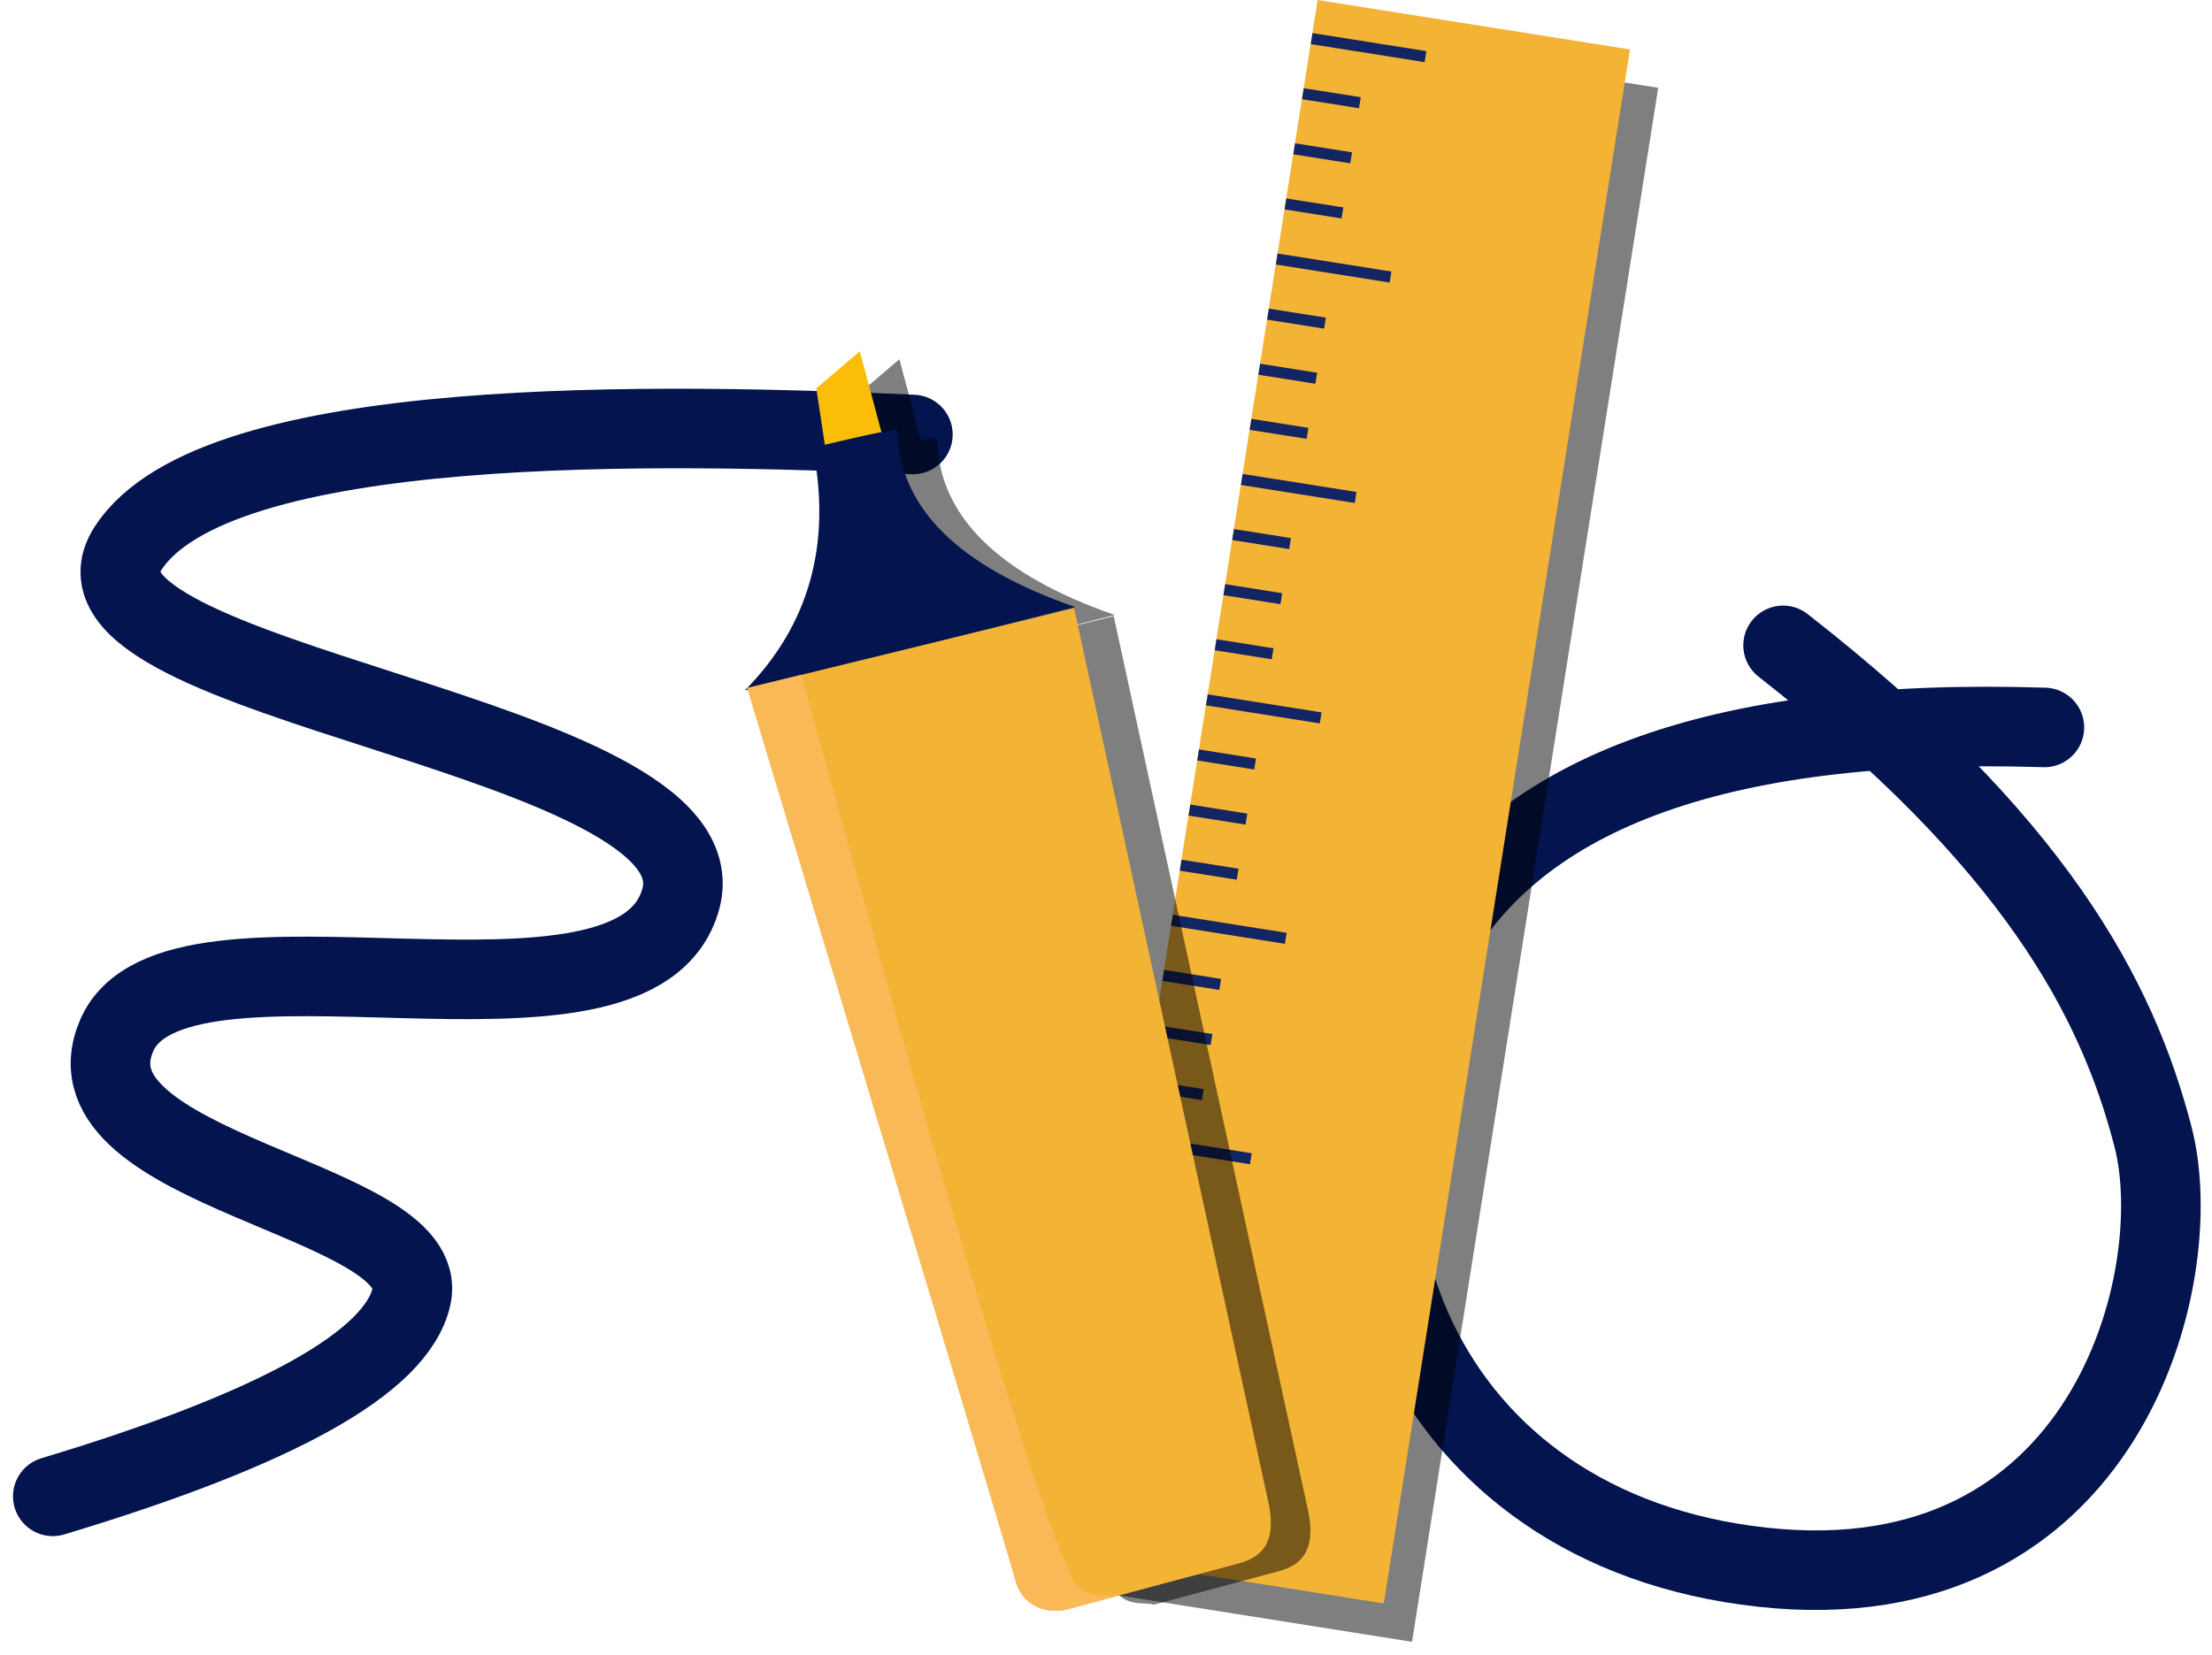
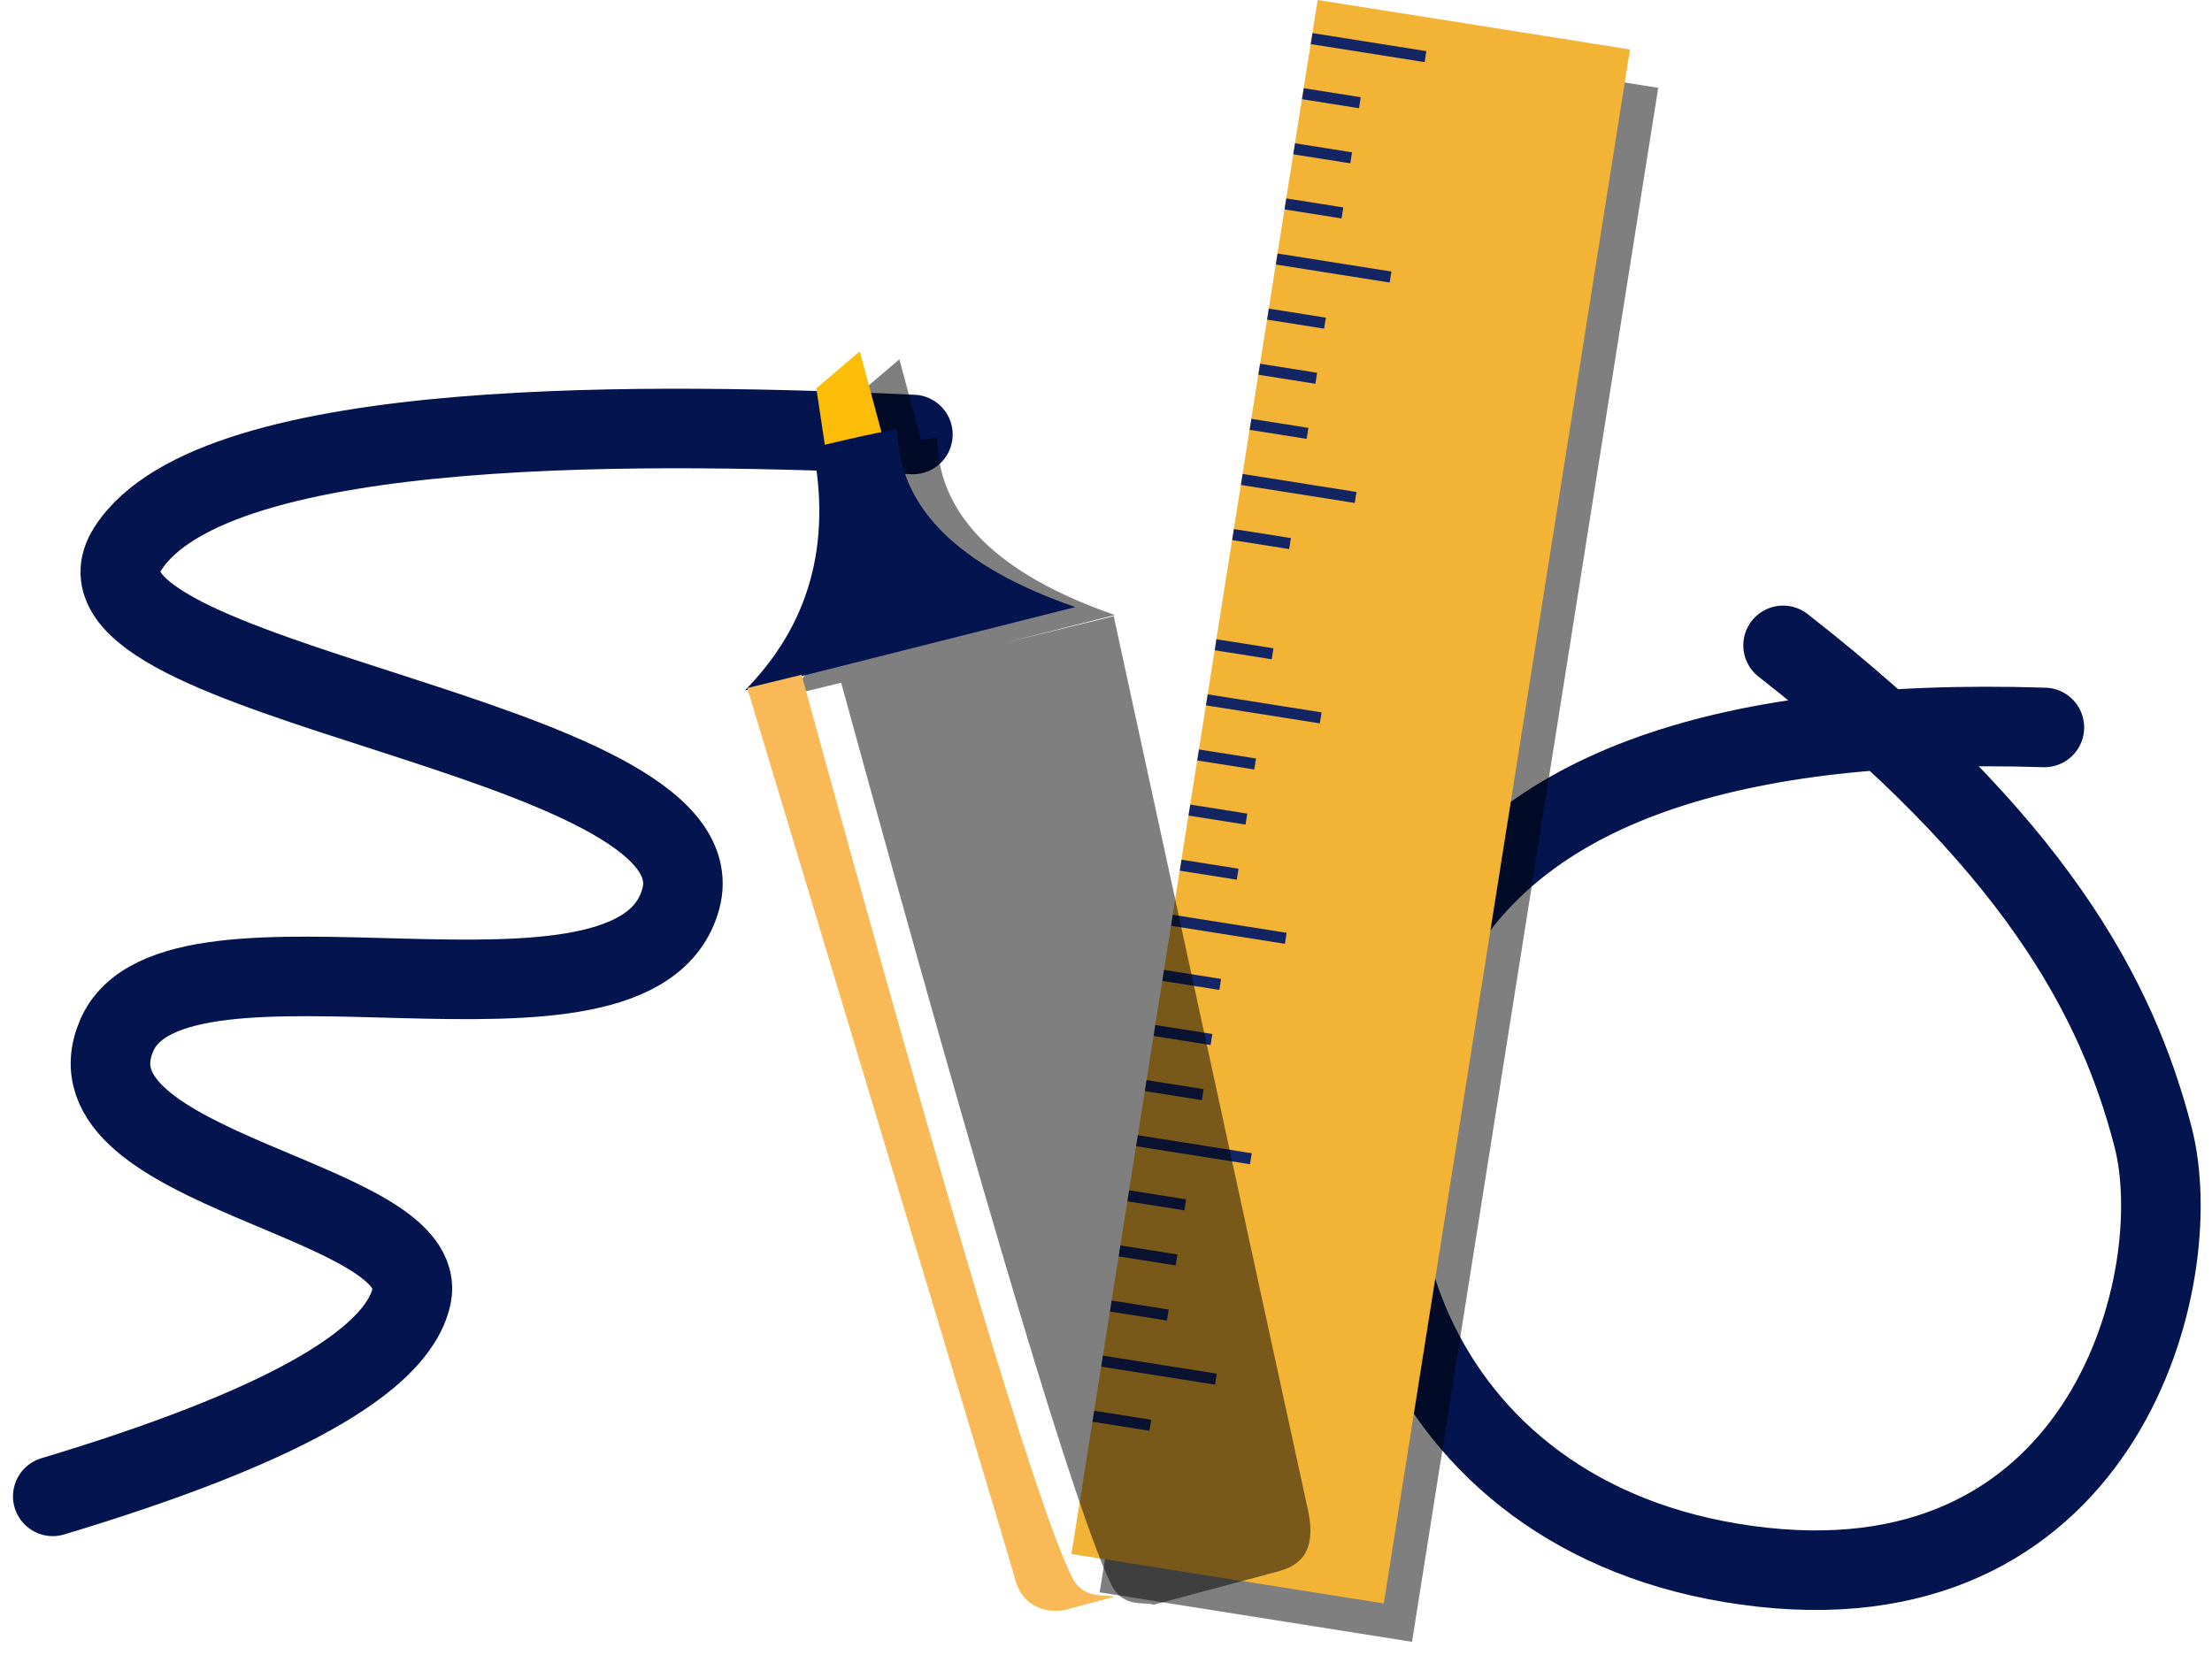
<svg xmlns="http://www.w3.org/2000/svg" width="139px" height="104px" viewBox="0 0 139 104" version="1.1">
  <title>annotate</title>
  <desc>Created with Sketch.</desc>
  <defs />
  <g id="Marketing-Website" stroke="none" stroke-width="1" fill="none" fill-rule="evenodd">
    <g id="Baker-and-CoDesktop-HD" transform="translate(-650, -663)">
      <g id="annotate" transform="translate(627, 663)">
        <path d="M133.081,42 C116.36,54.233 109.136,66.042 111.408,77.429 C114.815,94.509 133.081,105.964 151.607,94.509 C170.133,83.055 161.517,63.615 154.316,58.085 C147.115,52.556 136.978,48.044 116.966,48.044" id="Path-4" stroke="#03144F" stroke-width="5" stroke-linecap="round" stroke-linejoin="round" transform="translate(136.866, 70.561) rotate(38) translate(-136.866, -70.561) " />
        <path d="M55.984,10.275 C43.43,19.544 21.058,36.814 22.161,46.884 C23.265,56.955 58.671,32.294 63.018,42.135 C67.365,51.975 38.313,62.244 40.885,71.153 C43.456,80.063 62.778,66.547 65.6,72.22 C67.481,76.003 64.276,83.982 55.984,96.16" id="Path-10" stroke="#03144F" stroke-width="5" stroke-linecap="round" stroke-linejoin="round" transform="translate(44.122, 53.218) rotate(39) translate(-44.122, -53.218) " />
        <g id="scale" transform="translate(108.765, 51.599) rotate(9) translate(-108.765, -51.599) translate(97.765, 1.099)">
          <rect id="shadow" fill-opacity="0.5" fill="#000000" style="mix-blend-mode: overlay;" x="2.129" y="2.104" width="19.871" height="98.896" />
          <rect id="Rectangle" fill="#F3B335" x="0" y="0" width="19.871" height="98.896" />
          <g id="Group" transform="translate(0, 1.403)" stroke="#132562" stroke-linecap="square" stroke-width="0.7">
            <path d="M0.355,1.052 L6.898,1.052" id="Line" />
            <path d="M0.355,4.559 L3.281,4.559" id="Line" />
            <path d="M0.355,8.066 L3.281,8.066" id="Line" />
            <path d="M0.355,11.573 L3.281,11.573" id="Line" />
            <path d="M0.355,15.08 L6.898,15.08" id="Line" />
            <path d="M0.355,18.587 L3.281,18.587" id="Line" />
            <path d="M0.355,22.094 L3.281,22.094" id="Line" />
            <path d="M0.355,25.601 L3.281,25.601" id="Line" />
            <path d="M0.355,29.108 L6.898,29.108" id="Line" />
            <path d="M0.355,32.615 L3.281,32.615" id="Line" />
-             <path d="M0.355,36.122 L3.281,36.122" id="Line" />
            <path d="M0.355,39.628 L3.281,39.628" id="Line" />
            <path d="M0.355,43.135 L6.898,43.135" id="Line" />
            <path d="M0.355,46.642 L3.281,46.642" id="Line" />
            <path d="M0.355,50.149 L3.281,50.149" id="Line" />
            <path d="M0.355,53.656 L3.281,53.656" id="Line" />
            <path d="M0.355,57.163 L6.898,57.163" id="Line" />
            <path d="M0.355,60.67 L3.281,60.67" id="Line" />
            <path d="M0.355,64.177 L3.281,64.177" id="Line" />
            <path d="M0.355,67.684 L3.281,67.684" id="Line" />
            <path d="M0.355,71.191 L6.898,71.191" id="Line" />
            <path d="M0.355,74.698 L3.281,74.698" id="Line" />
            <path d="M0.355,78.205 L3.281,78.205" id="Line" />
            <path d="M0.355,81.712 L3.281,81.712" id="Line" />
            <path d="M0.355,85.219 L6.898,85.219" id="Line" />
            <path d="M0.355,88.726 L3.281,88.726" id="Line" />
-             <path d="M0.355,92.233 L3.281,92.233" id="Line" />
-             <path d="M0.355,95.74 L3.281,95.74" id="Line" />
          </g>
        </g>
        <g id="marker" transform="translate(86.371, 61.017) rotate(-15) translate(-86.371, -61.017) translate(73.871, 20.017)">
          <path d="M53.323,49.804 C52.906,50.338 52.251,50.739 51.301,50.739 C50.035,50.739 30.562,51.325 -7.117,52.497 C-7.118,52.603 -7.119,52.664 -7.119,52.682 C-10.038,47.715 -14.585,45.025 -20.759,44.613 C-20.752,44.344 -20.744,44.084 -20.736,43.835 L-24.295,43.435 L-25.835,40.193 L-20.58,40.193 C-20.533,39.522 -20.486,39.187 -20.437,39.187 C-15.729,40.372 -11.184,37.735 -6.802,31.274 C-6.842,33.922 -6.878,36.325 -6.91,38.482 L-6.752,31.363 C29.54,33.108 48.665,34.024 50.623,34.112 C53.56,34.244 53.92,35.686 53.92,36.97 C53.92,38.253 53.92,47.021 53.92,48.077 C53.92,48.604 53.74,49.27 53.323,49.804 C52.906,50.338 52.251,50.739 51.301,50.739 C50.033,50.739 30.526,51.326 -7.222,52.5 L-7.144,48.99 C27.575,48.791 47.302,48.213 52.036,47.257 C53.682,46.925 53.591,45.406 53.92,45.023 C53.92,46.521 53.92,47.725 53.92,48.077 C53.92,48.604 53.74,49.27 53.323,49.804 Z" id="shadow" fill-opacity="0.5" fill="#000000" style="mix-blend-mode: overlay;" transform="translate(14.042, 41.978) rotate(90) translate(-14.042, -41.978) " />
          <g transform="translate(11.582, 41.097) rotate(90) translate(-11.582, -41.097) translate(-28.918, 30.097)">
            <polygon id="Path-7" fill="#FBBD08" points="6.063 9.029 0.378 9.029 1.918 12.271 6.765 12.816" />
            <path d="M19.411,0.11 C15.029,6.571 10.484,9.208 5.776,8.023 C5.663,8.023 5.556,9.831 5.454,13.449 C11.629,13.861 16.176,16.551 19.095,21.519 C19.095,21.291 19.2,14.155 19.411,0.11 Z" id="Path-6" fill="#03144F" />
-             <path d="M19.461,0.199 L18.991,21.336 C56.739,20.162 76.247,19.576 77.514,19.576 C79.415,19.576 80.133,17.969 80.133,16.913 C80.133,15.857 80.133,7.089 80.133,5.806 C80.133,4.522 79.774,3.08 76.837,2.948 C74.878,2.86 55.753,1.944 19.461,0.199 Z" id="Path-5" fill="#F3B335" />
            <path d="M19.069,17.826 L18.991,21.336 C56.739,20.162 76.247,19.576 77.514,19.576 C79.415,19.576 80.133,17.969 80.133,16.913 C80.133,16.561 80.133,15.357 80.133,13.859 C79.805,14.242 79.895,15.761 78.25,16.093 C73.515,17.05 53.789,17.627 19.069,17.826 Z" id="Path-5" fill="#F9B956" />
          </g>
        </g>
      </g>
    </g>
  </g>
</svg>